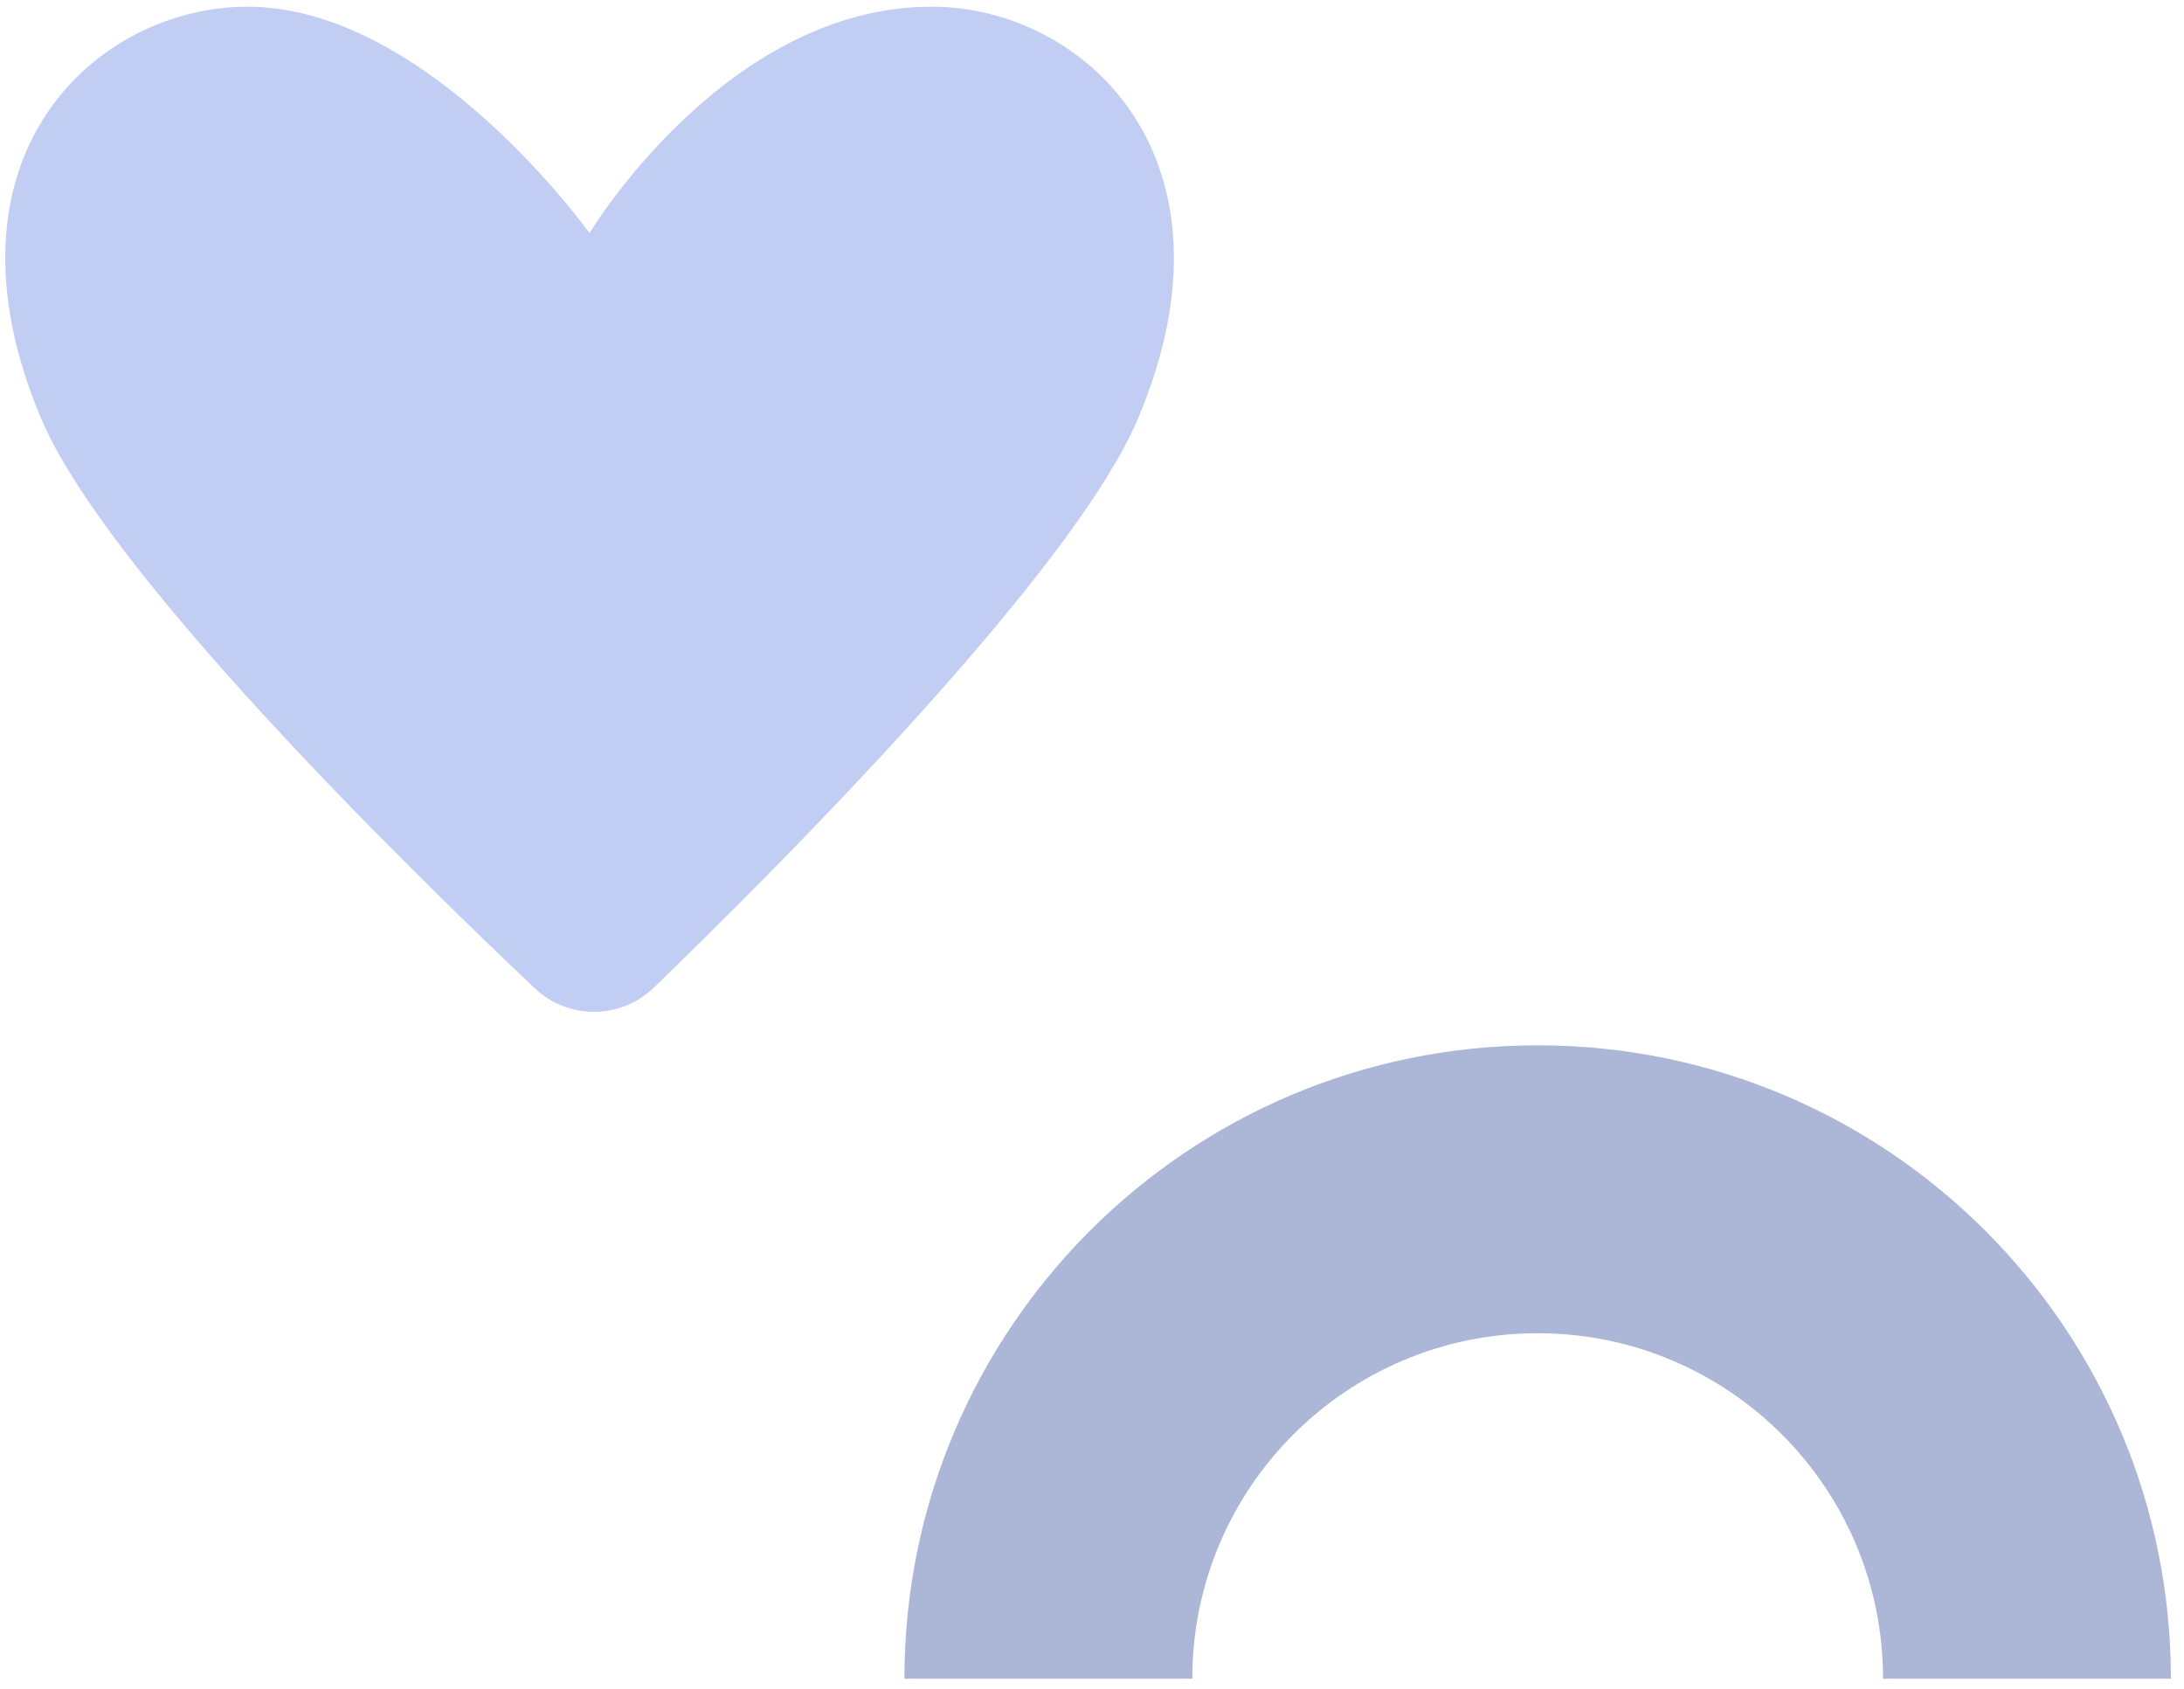
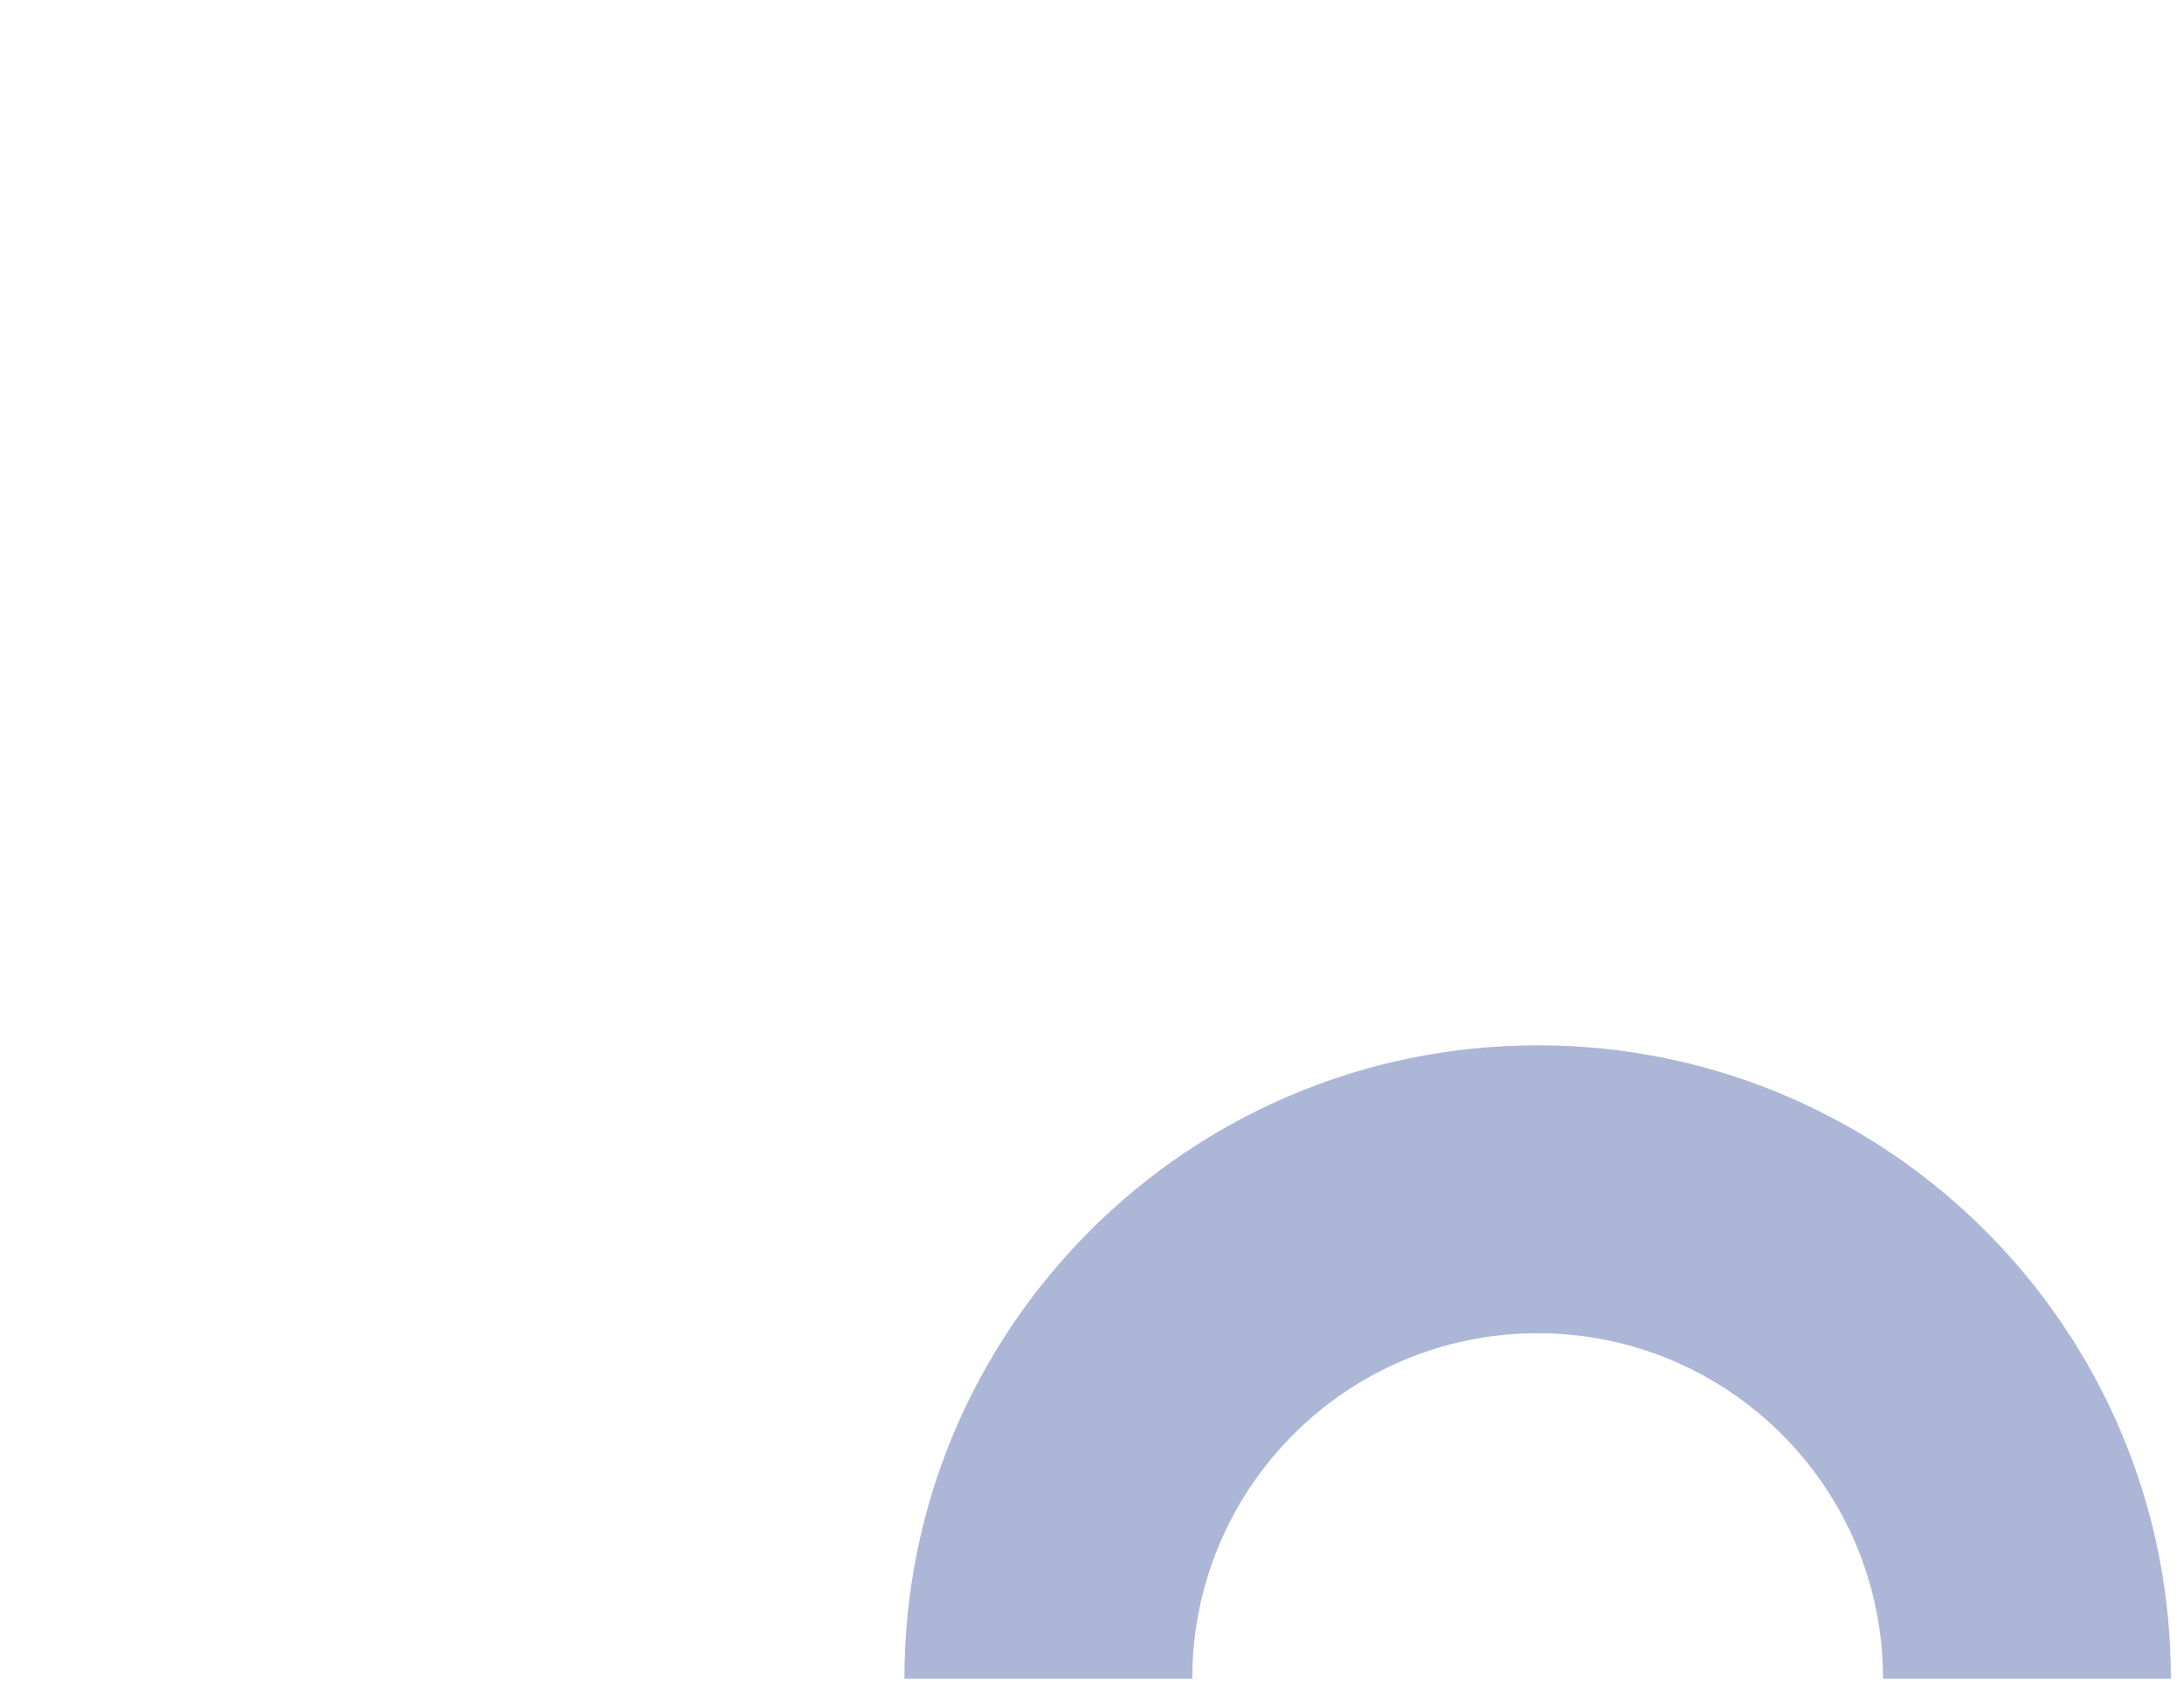
<svg xmlns="http://www.w3.org/2000/svg" width="163" height="126" viewBox="0 0 163 126" fill="none">
-   <path d="M69.581 0.5C54.162 0.456 43.995 17.397 43.995 17.397C43.995 17.397 31.905 0.456 18.409 0.5C7.103 0.536 -5.129 11.762 3.061 31.205C7.877 42.654 30.232 64.581 39.9 73.733C42.401 76.101 46.319 76.092 48.803 73.688C58.293 64.51 80.131 42.627 84.947 31.205C93.128 11.762 80.887 0.527 69.581 0.5Z" fill="#C1CDF2" />
  <path d="M162.021 125.261H140.538C140.538 111.024 128.998 99.484 114.761 99.484C100.524 99.484 88.984 111.024 88.984 125.261H67.5C67.5 99.161 88.661 78 114.761 78C140.86 78 162.021 99.161 162.021 125.261Z" fill="#ACB6D7" />
</svg>